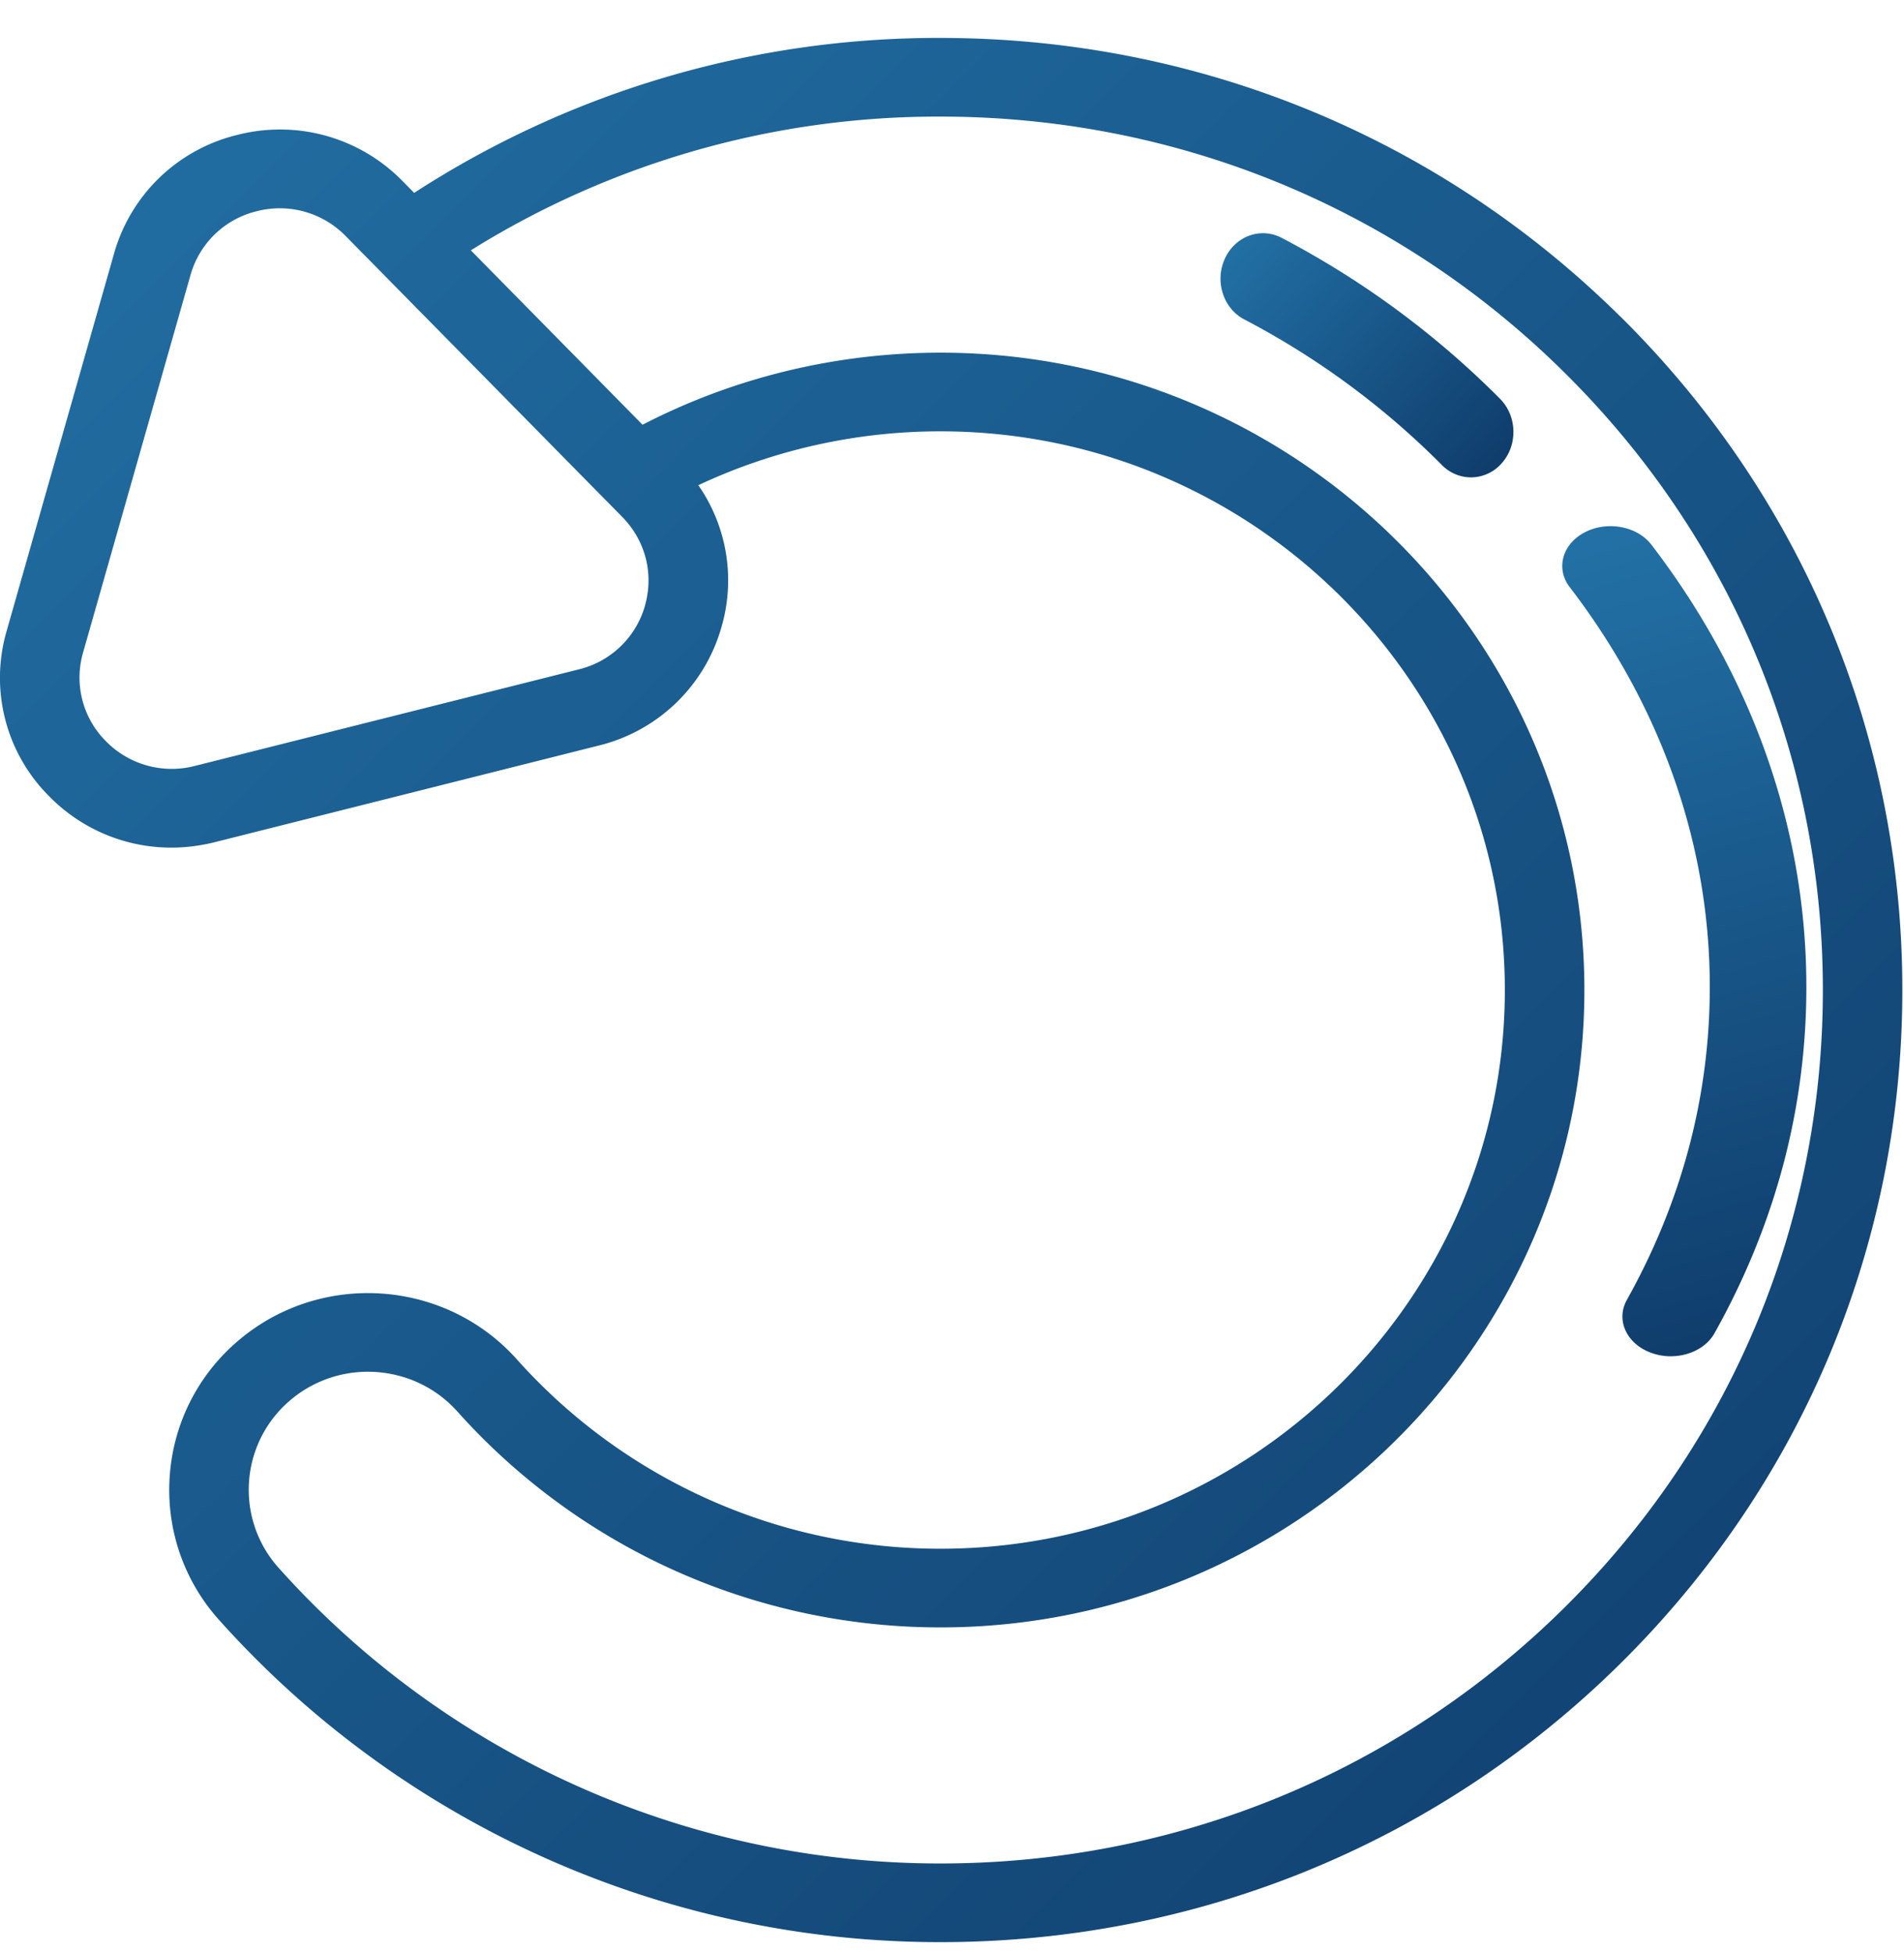
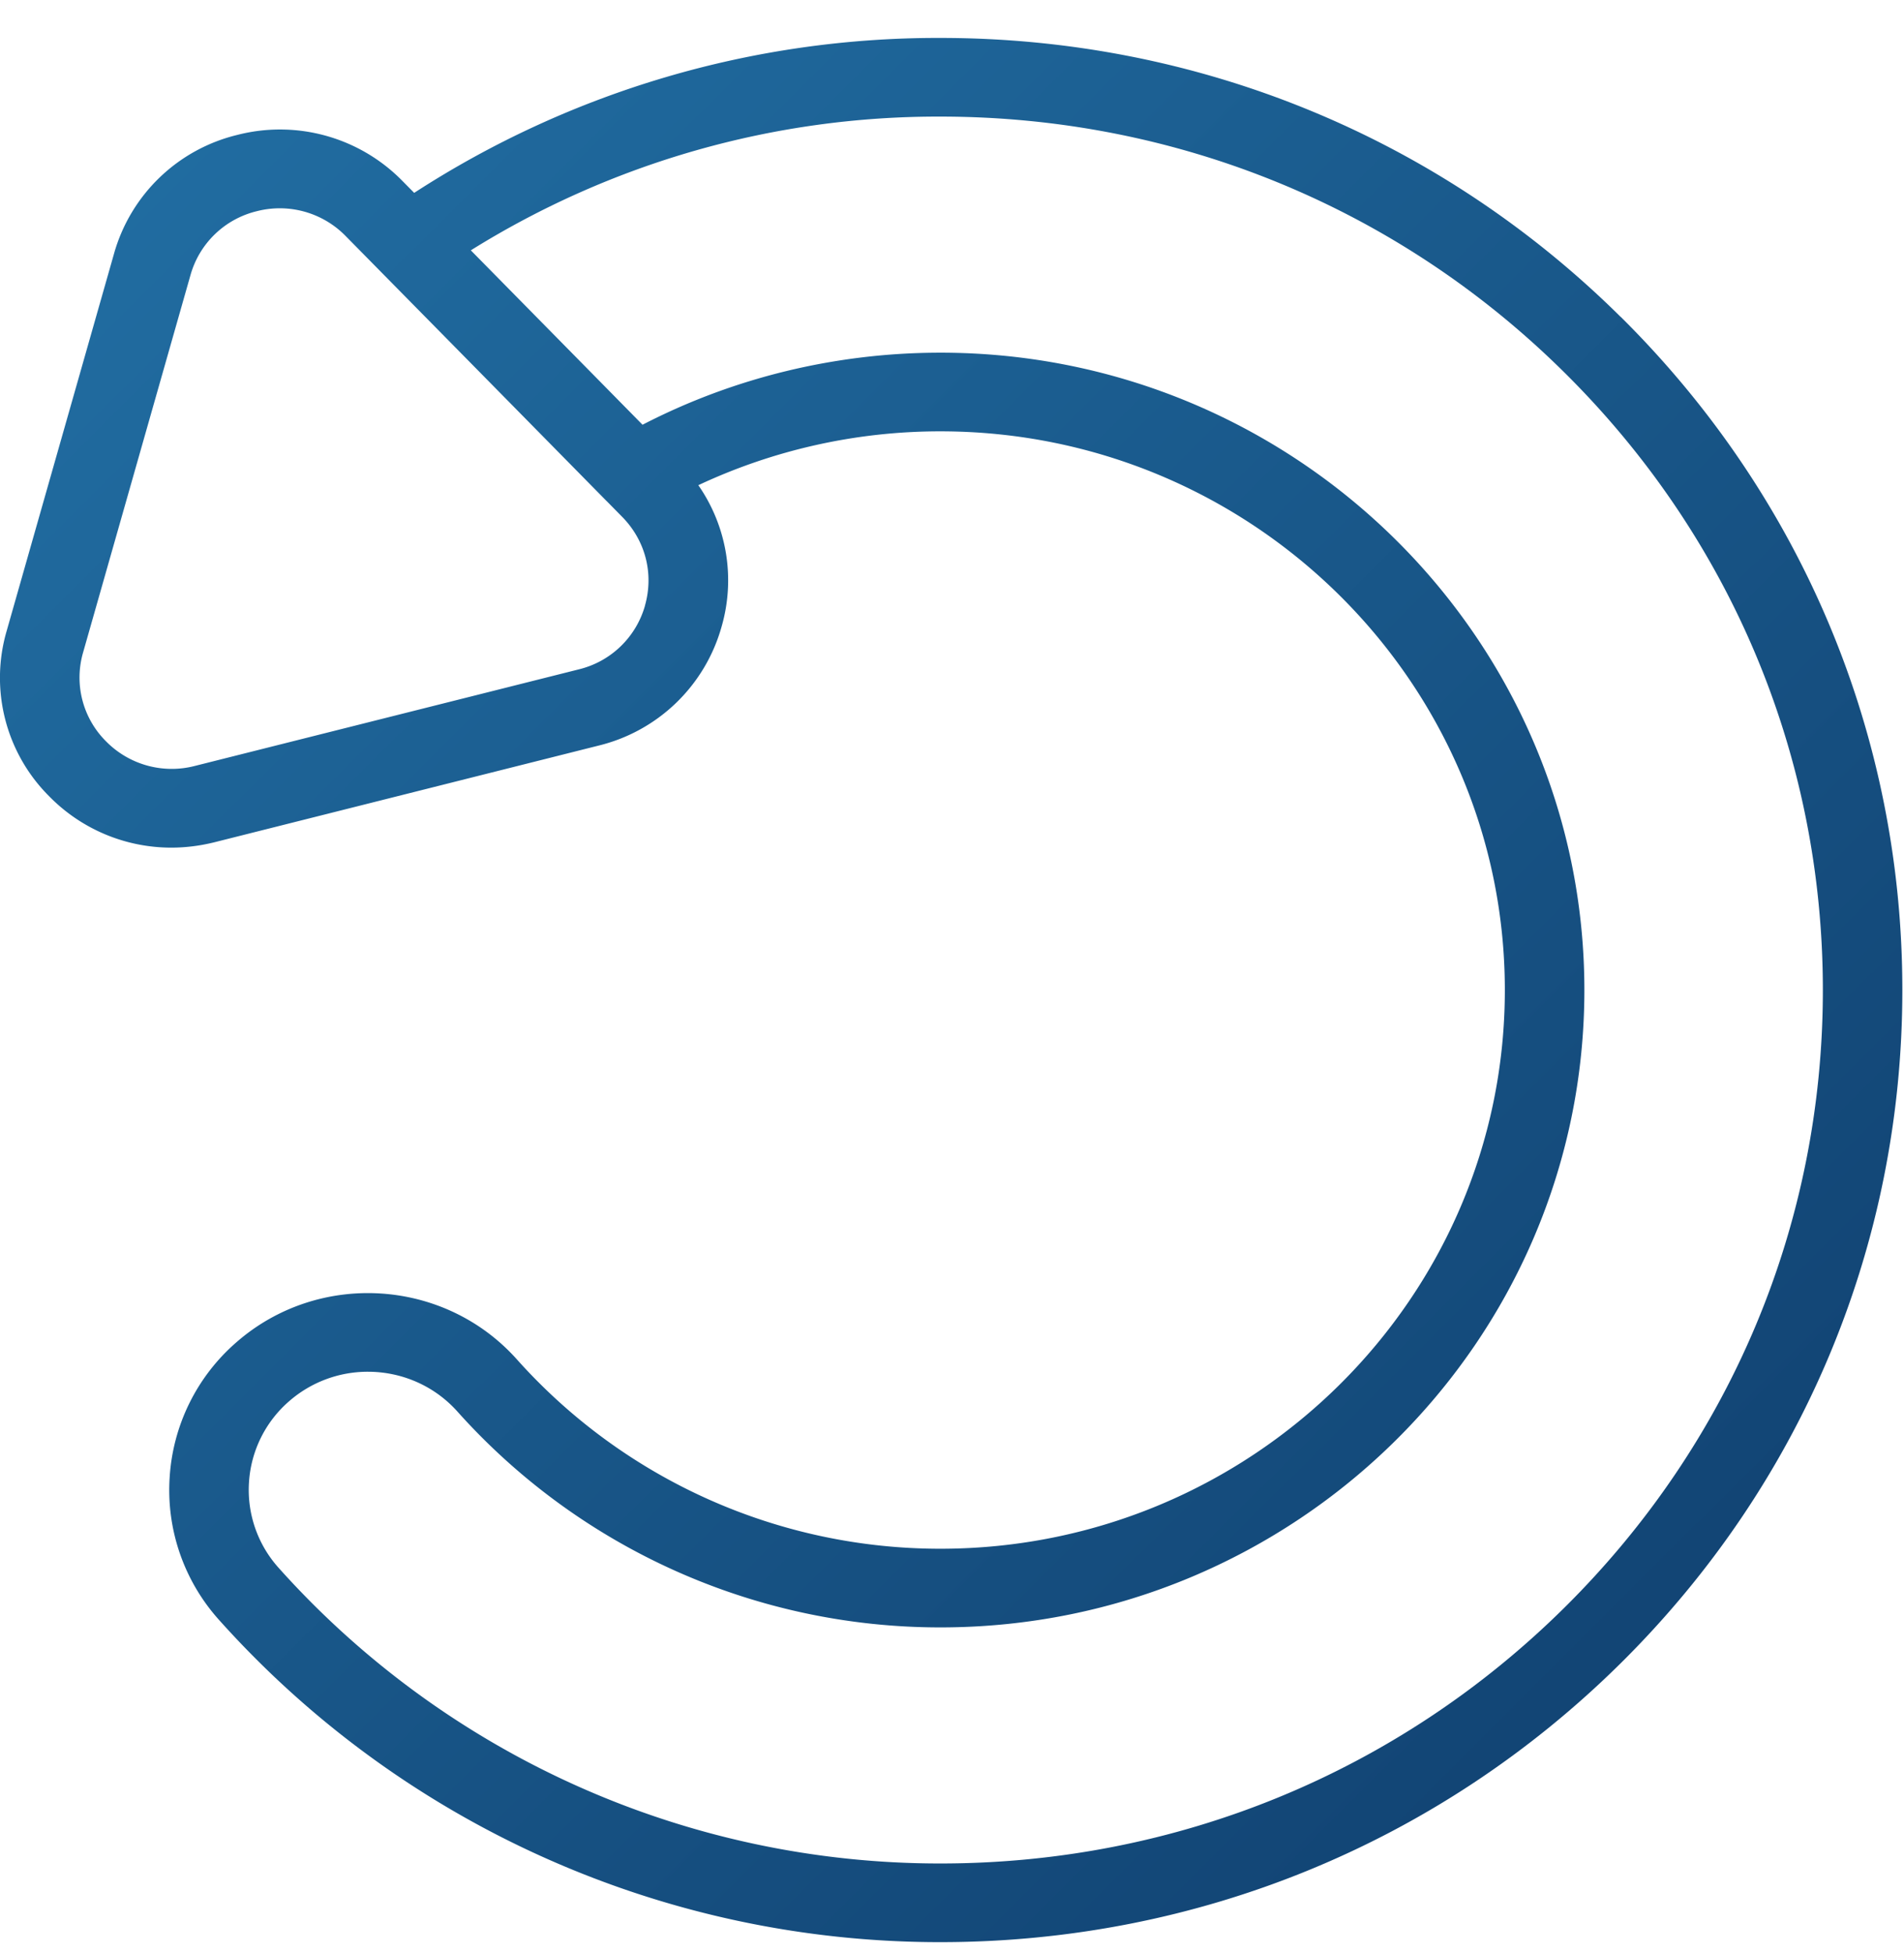
<svg xmlns="http://www.w3.org/2000/svg" xmlns:xlink="http://www.w3.org/1999/xlink" height="40" viewBox="0 0 39 40" width="39">
  <linearGradient id="a">
    <stop offset="0" stop-color="#2270a5" />
    <stop offset="1" stop-color="#0f3d6c" />
  </linearGradient>
  <linearGradient id="b" x1=".086%" x2="99.914%" xlink:href="#a" y1="0%" y2="100%" />
  <linearGradient id="c" x1="45.675%" x2="54.325%" xlink:href="#a" y1="0%" y2="100%" />
  <linearGradient id="d" x1="0%" x2="100%" xlink:href="#a" y1="15.278%" y2="84.722%" />
  <g fill="none" fill-rule="evenodd">
    <path d="m32.044 32.926c-3.414 3.378-7.953 5.239-12.781 5.239a18.172 18.172 0 0 1 -13.556-6.055 2.387 2.387 0 0 1 -.607-1.75 2.394 2.394 0 0 1 .822-1.662 2.448 2.448 0 0 1 1.615-.604c.677 0 1.35.276 1.833.816a13.263 13.263 0 0 0 9.893 4.42c7.273 0 13.19-5.856 13.19-13.053 0-7.198-5.917-13.054-13.19-13.054-2.134 0-4.23.508-6.102 1.476l-.937-.952-2.58-2.62a18.074 18.074 0 0 1 9.619-2.739c4.828 0 9.367 1.86 12.78 5.24 3.415 3.378 5.295 7.87 5.295 12.649 0 4.778-1.88 9.27-5.294 12.649m-18.832-20.524a1.865 1.865 0 0 1 -1.356 1.307l-7.866 1.978a1.886 1.886 0 0 1 -1.822-.508 1.841 1.841 0 0 1 -.466-1.816l2.2-7.73a1.865 1.865 0 0 1 1.356-1.307 1.887 1.887 0 0 1 1.822.508l2.693 2.734 2.654 2.696h.001l.316.321c.478.486.652 1.165.467 1.817m19.983-5.914c-3.72-3.683-8.669-5.711-13.931-5.711a19.699 19.699 0 0 0 -10.779 3.173l-.237-.24a3.51 3.51 0 0 0 -3.39-.946 3.469 3.469 0 0 0 -2.522 2.433l-2.2 7.73a3.425 3.425 0 0 0 .868 3.377 3.5 3.5 0 0 0 2.506 1.056c.292 0 .589-.037.883-.11l7.865-1.979a3.47 3.47 0 0 0 2.522-2.432 3.413 3.413 0 0 0 -.475-2.902 11.672 11.672 0 0 1 4.959-1.103c6.375 0 11.561 5.133 11.561 11.443 0 6.309-5.186 11.442-11.561 11.442a11.627 11.627 0 0 1 -8.673-3.875c-1.485-1.665-4.063-1.824-5.746-.355a3.987 3.987 0 0 0 -1.369 2.77 3.976 3.976 0 0 0 1.011 2.917 19.808 19.808 0 0 0 14.777 6.6c5.263 0 10.21-2.028 13.932-5.71 3.722-3.684 5.771-8.58 5.771-13.79 0-5.208-2.05-10.105-5.77-13.788" fill="url(#b)" />
-     <path d="m34.222 27.777a1.16 1.16 0 0 1 -.413-.075c-.496-.187-.714-.67-.486-1.079 1.127-2.016 1.699-4.173 1.699-6.411 0-2.909-.992-5.74-2.87-8.188-.29-.38-.152-.882.31-1.122s1.072-.126 1.364.254c2.076 2.708 3.174 5.84 3.174 9.056 0 2.474-.632 4.86-1.88 7.09-.166.299-.524.475-.898.475" fill="url(#c)" />
-     <path d="m30.13 9.777a.837.837 0 0 1 -.594-.252 16.463 16.463 0 0 0 -4.047-2.982c-.432-.224-.611-.781-.401-1.243s.73-.654 1.162-.43a18.207 18.207 0 0 1 4.475 3.297c.35.352.368.94.04 1.315a.841.841 0 0 1 -.635.295" fill="url(#d)" />
  </g>
</svg>